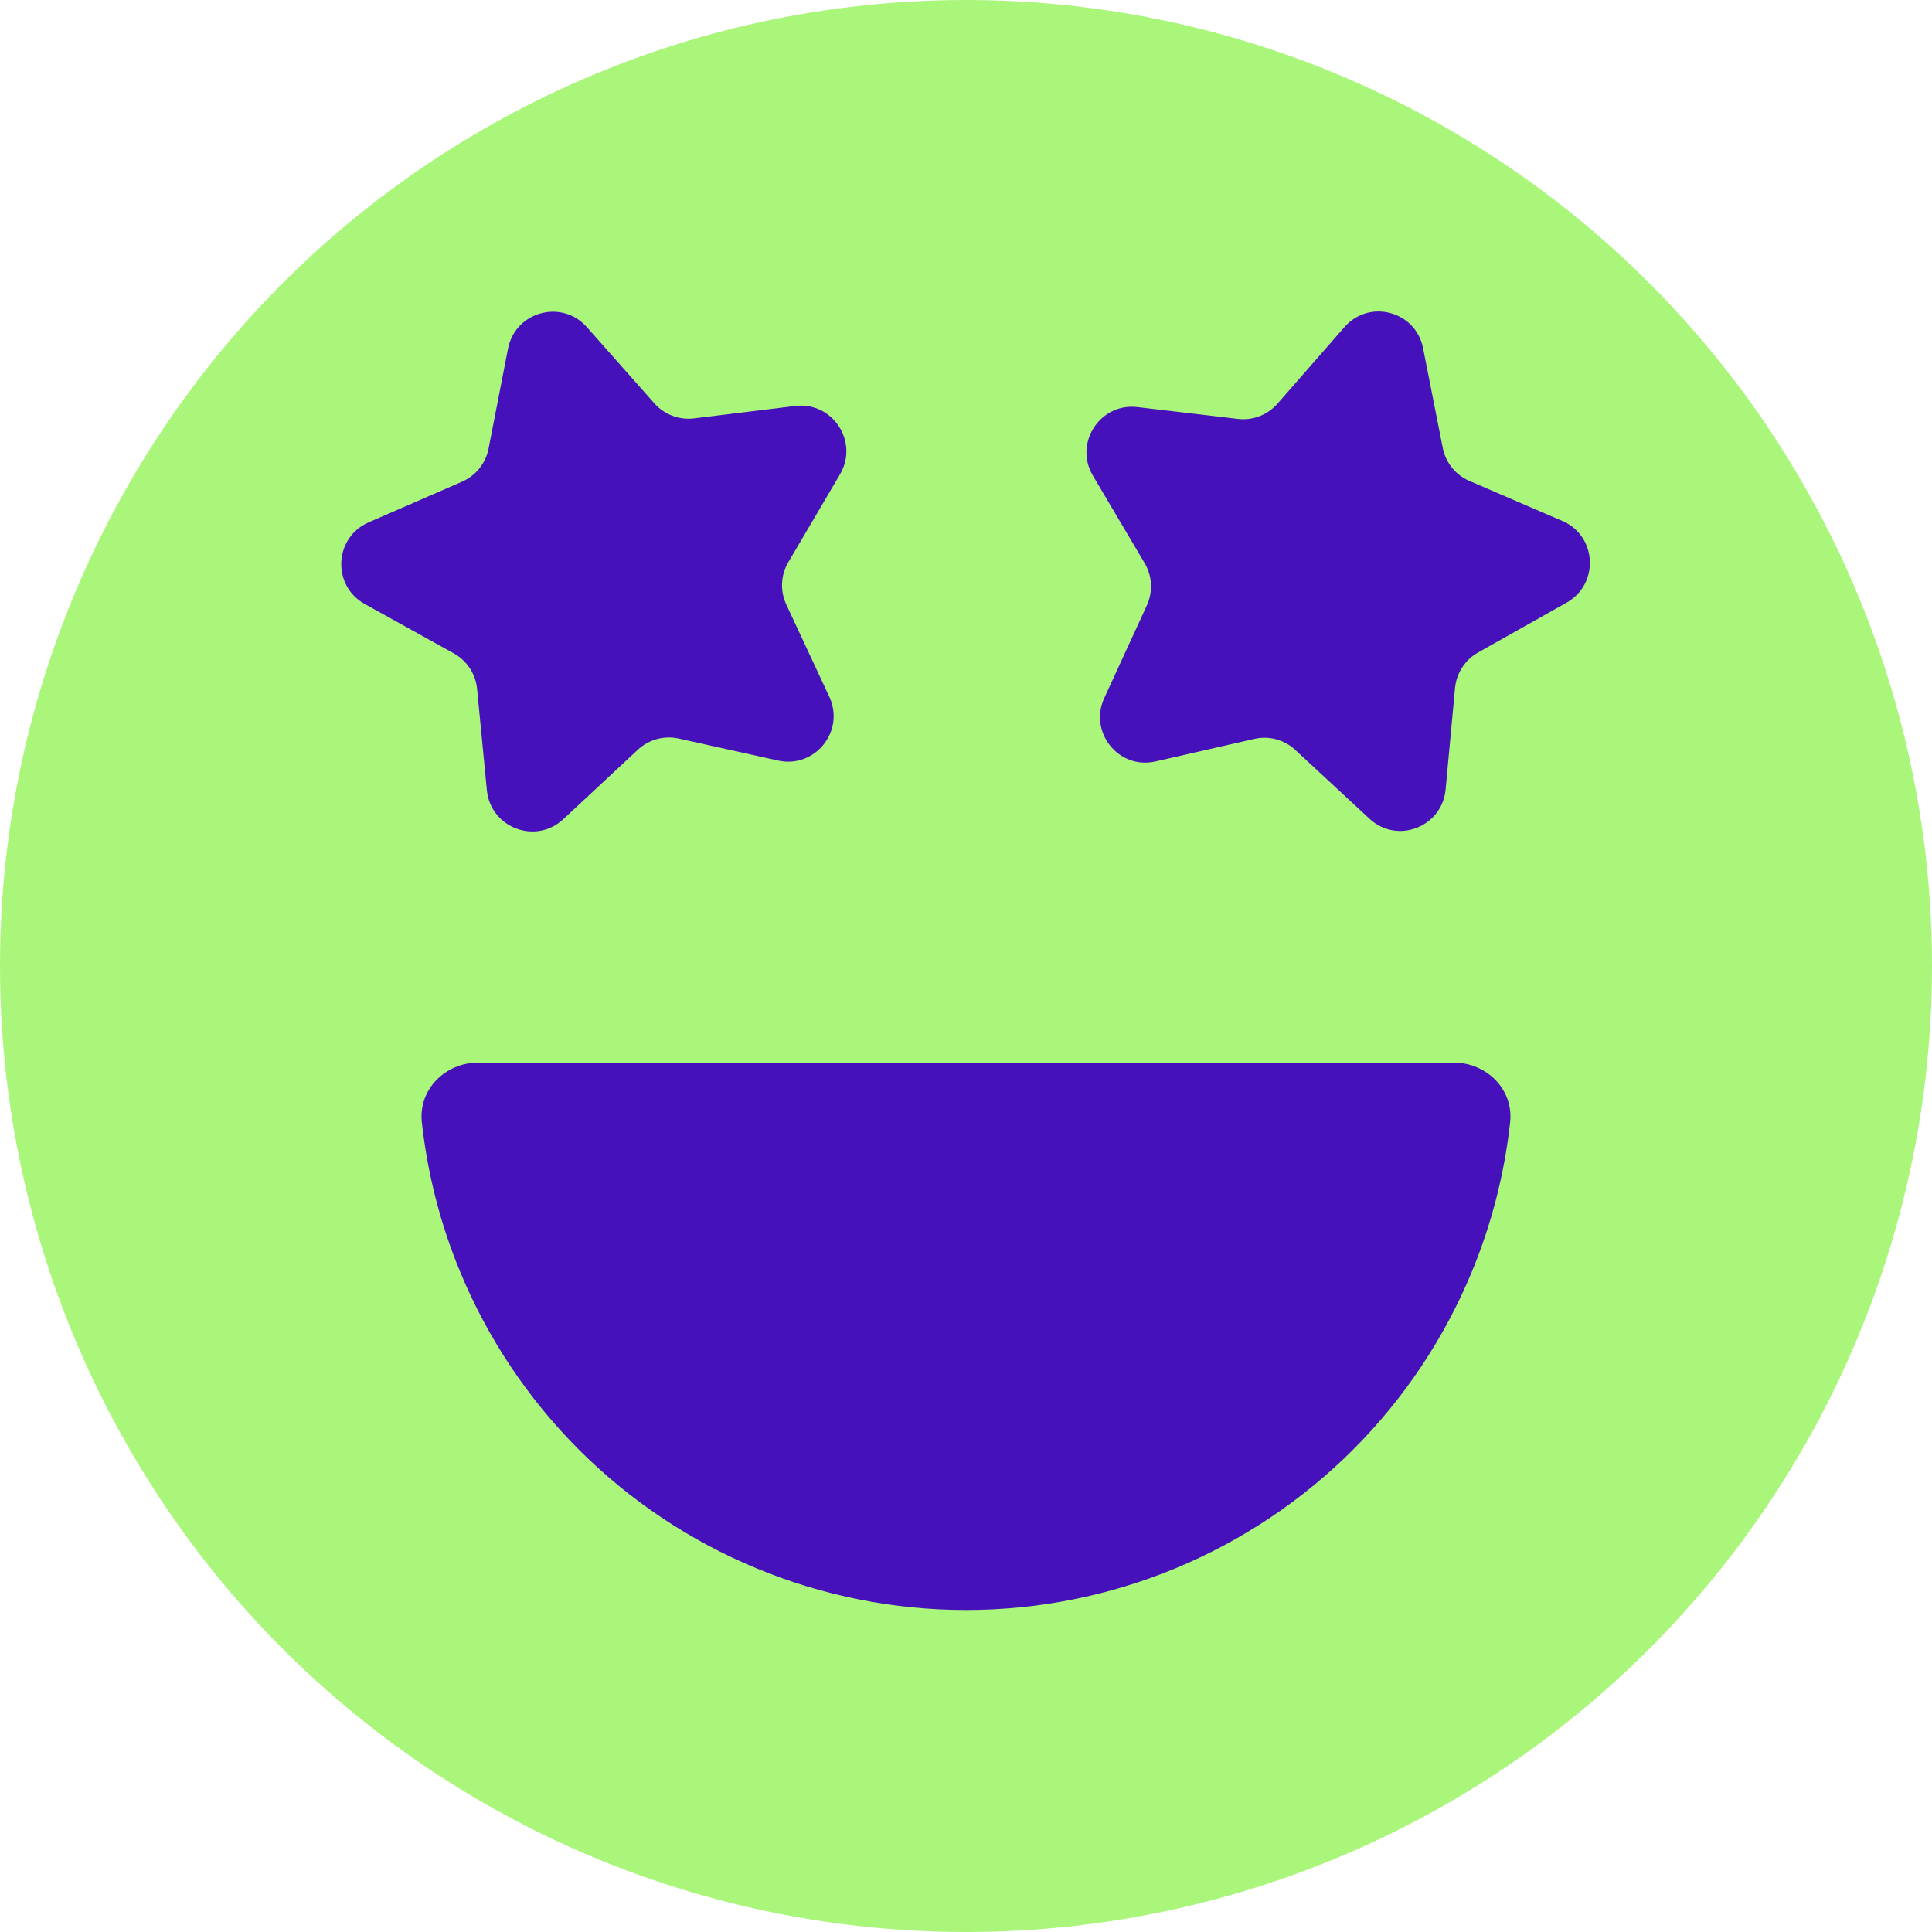
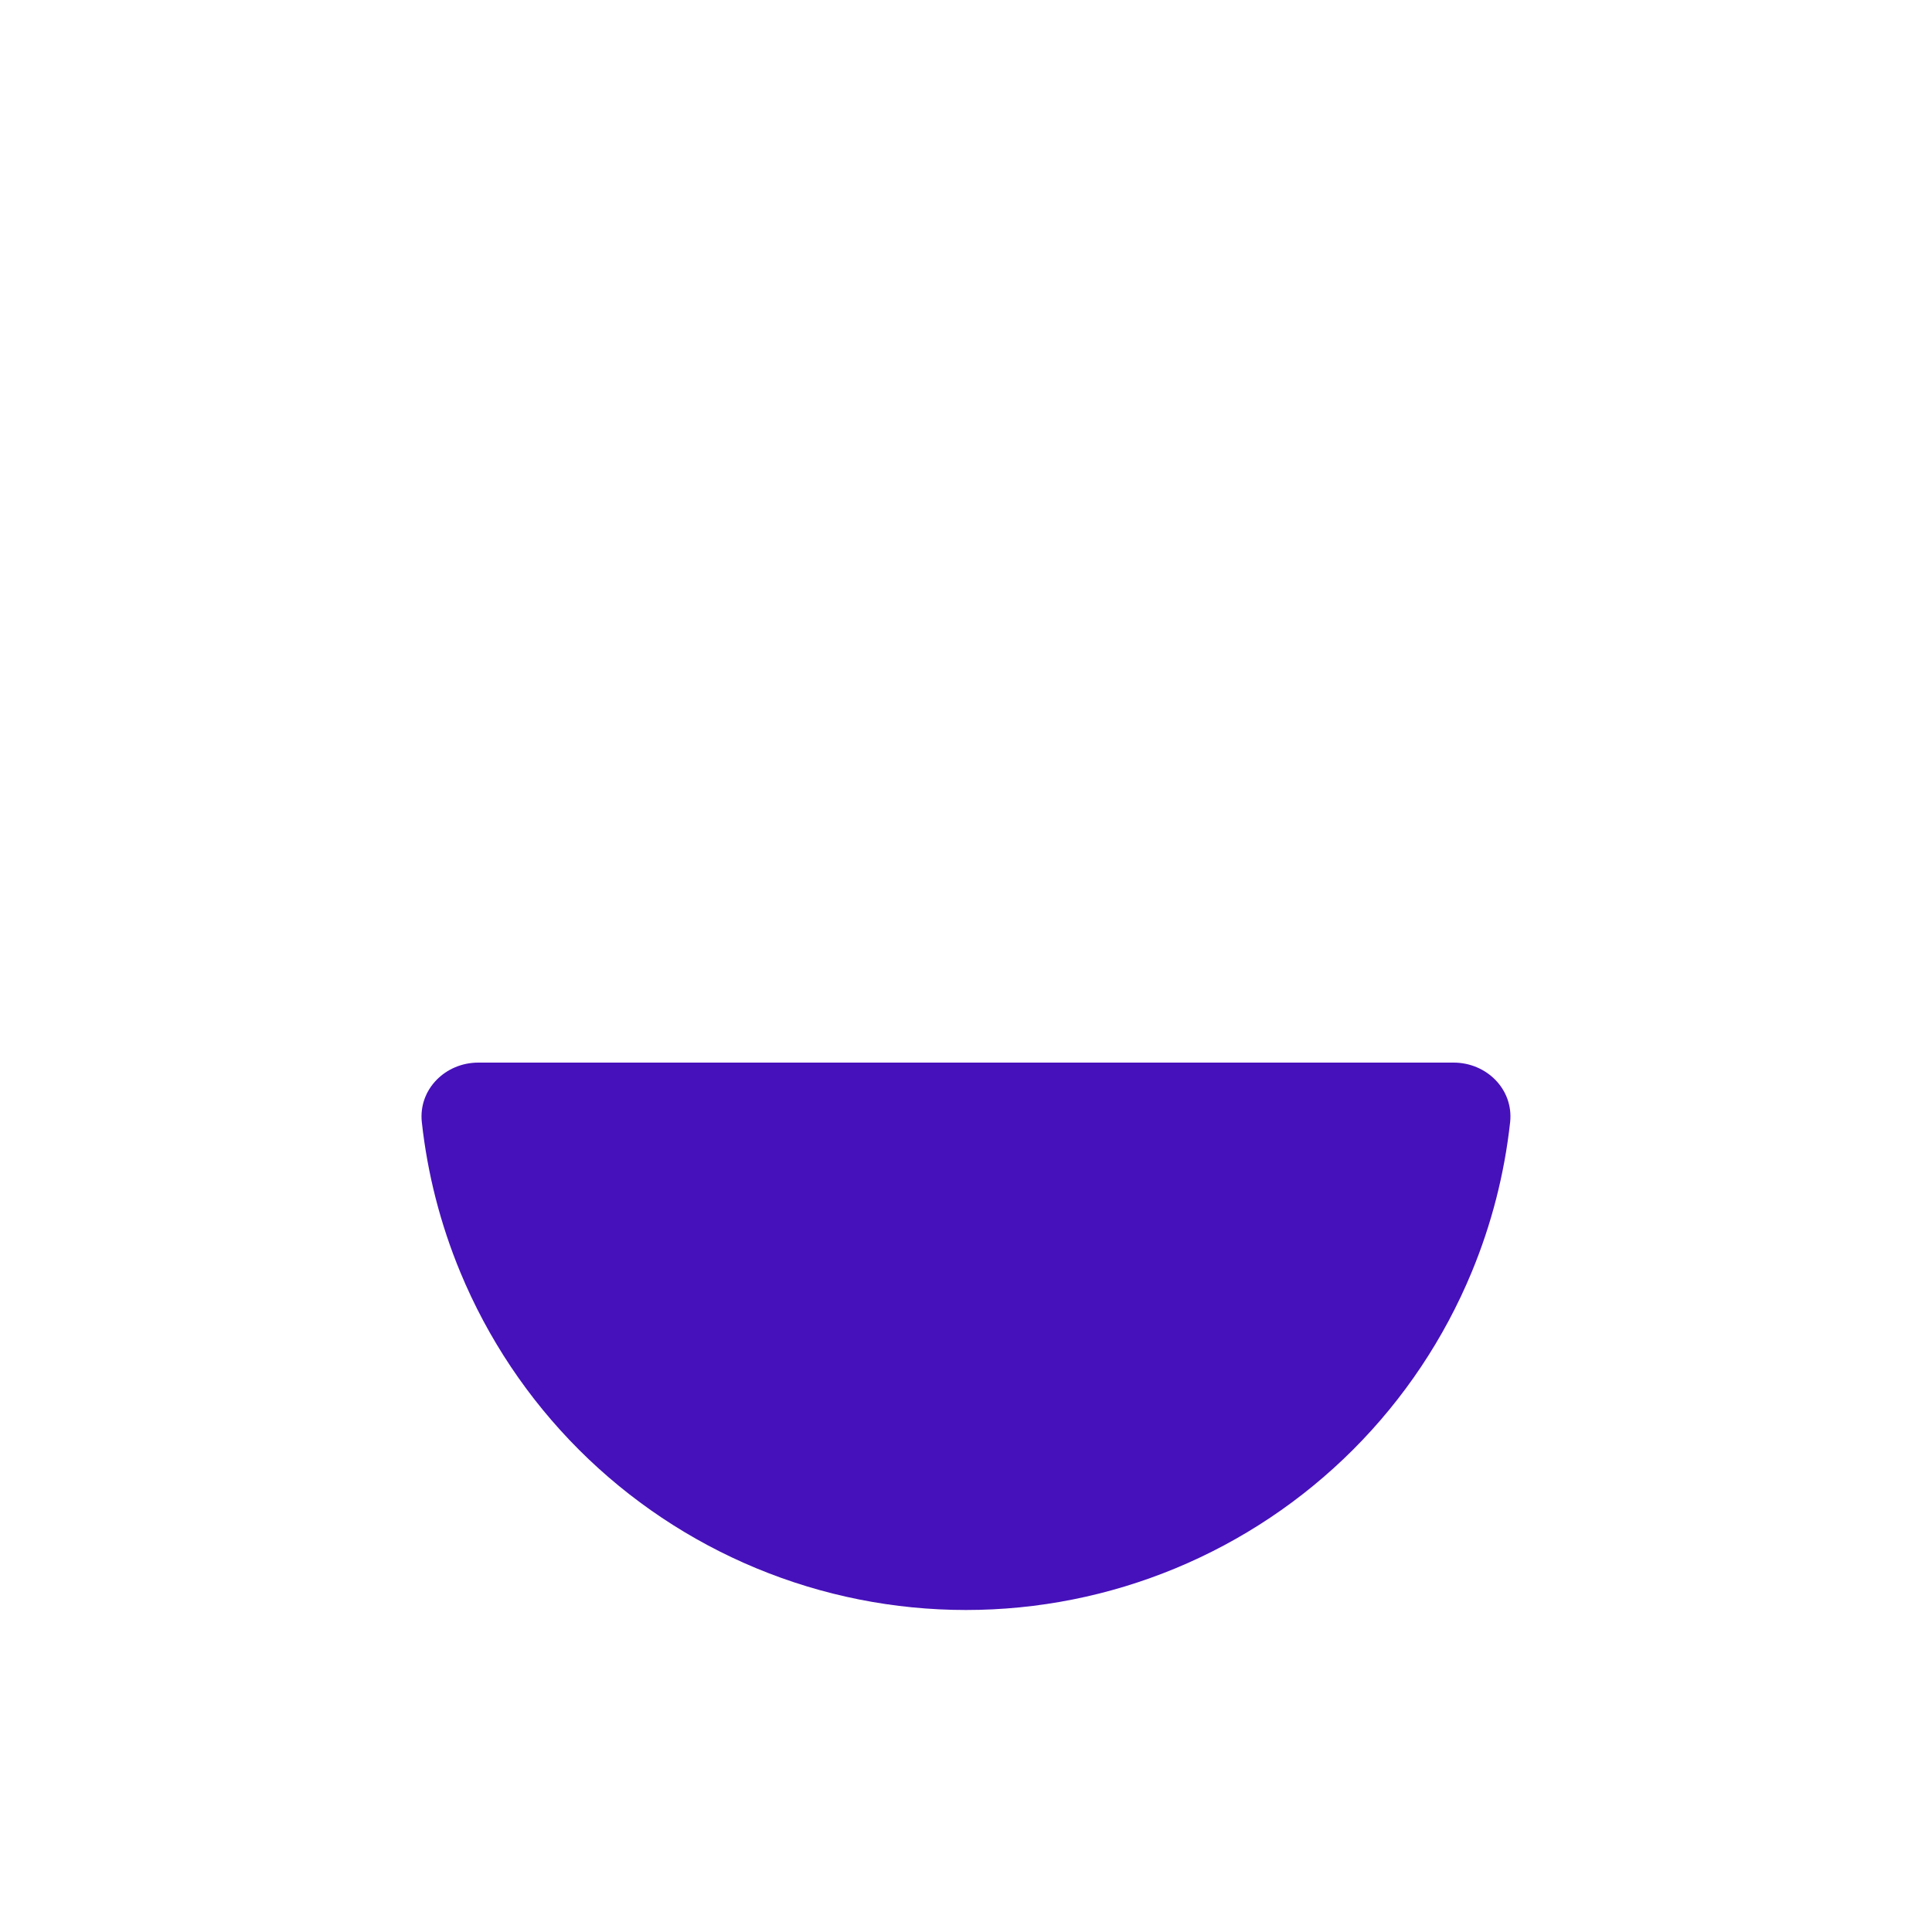
<svg xmlns="http://www.w3.org/2000/svg" width="97" height="97" viewBox="0 0 97 97" fill="none">
-   <circle cx="48.5" cy="48.5" r="48.5" fill="#A9F67A" />
-   <path d="M71.448 17.48L72.437 22.492C72.584 23.231 73.082 23.848 73.77 24.144L78.446 26.158C80.181 26.905 80.304 29.327 78.655 30.256L74.211 32.759C73.555 33.128 73.123 33.797 73.052 34.547L72.58 39.636C72.404 41.525 70.149 42.395 68.762 41.111L65.027 37.647C64.477 37.136 63.711 36.931 62.978 37.098L58.012 38.23C56.169 38.651 54.651 36.768 55.443 35.044L57.578 30.4C57.892 29.716 57.852 28.921 57.469 28.273L54.872 23.883C53.908 22.254 55.225 20.219 57.102 20.439L62.158 21.033C62.903 21.12 63.643 20.833 64.139 20.268L67.501 16.423C68.749 14.995 71.082 15.62 71.448 17.48Z" fill="#4611BA" />
-   <path d="M29.465 16.425L32.855 20.253C33.356 20.817 34.099 21.098 34.847 21.006L39.922 20.384C41.805 20.152 43.135 22.182 42.173 23.817L39.58 28.223C39.197 28.872 39.16 29.668 39.477 30.351L41.637 34.984C42.438 36.704 40.921 38.594 39.068 38.186L34.077 37.081C33.342 36.918 32.573 37.128 32.023 37.642L28.284 41.128C26.897 42.422 24.628 41.562 24.445 39.674L23.953 34.586C23.88 33.836 23.443 33.17 22.784 32.804L18.313 30.325C16.654 29.405 16.769 26.983 18.509 26.225L23.197 24.184C23.887 23.884 24.385 23.262 24.53 22.524L25.506 17.505C25.869 15.643 28.209 15.004 29.465 16.425Z" fill="#4611BA" />
  <path d="M72.982 53.35C74.639 53.35 75.999 54.697 75.819 56.344C75.536 58.926 74.888 61.459 73.89 63.867C72.509 67.202 70.485 70.232 67.933 72.784C65.38 75.336 62.351 77.36 59.016 78.741C55.682 80.123 52.108 80.833 48.499 80.833C44.89 80.833 41.316 80.123 37.981 78.741C34.647 77.36 31.617 75.336 29.065 72.784C26.513 70.232 24.489 67.202 23.108 63.867C22.11 61.459 21.462 58.926 21.179 56.344C20.999 54.697 22.359 53.35 24.016 53.35L48.499 53.35H72.982Z" fill="#4611BA" />
</svg>